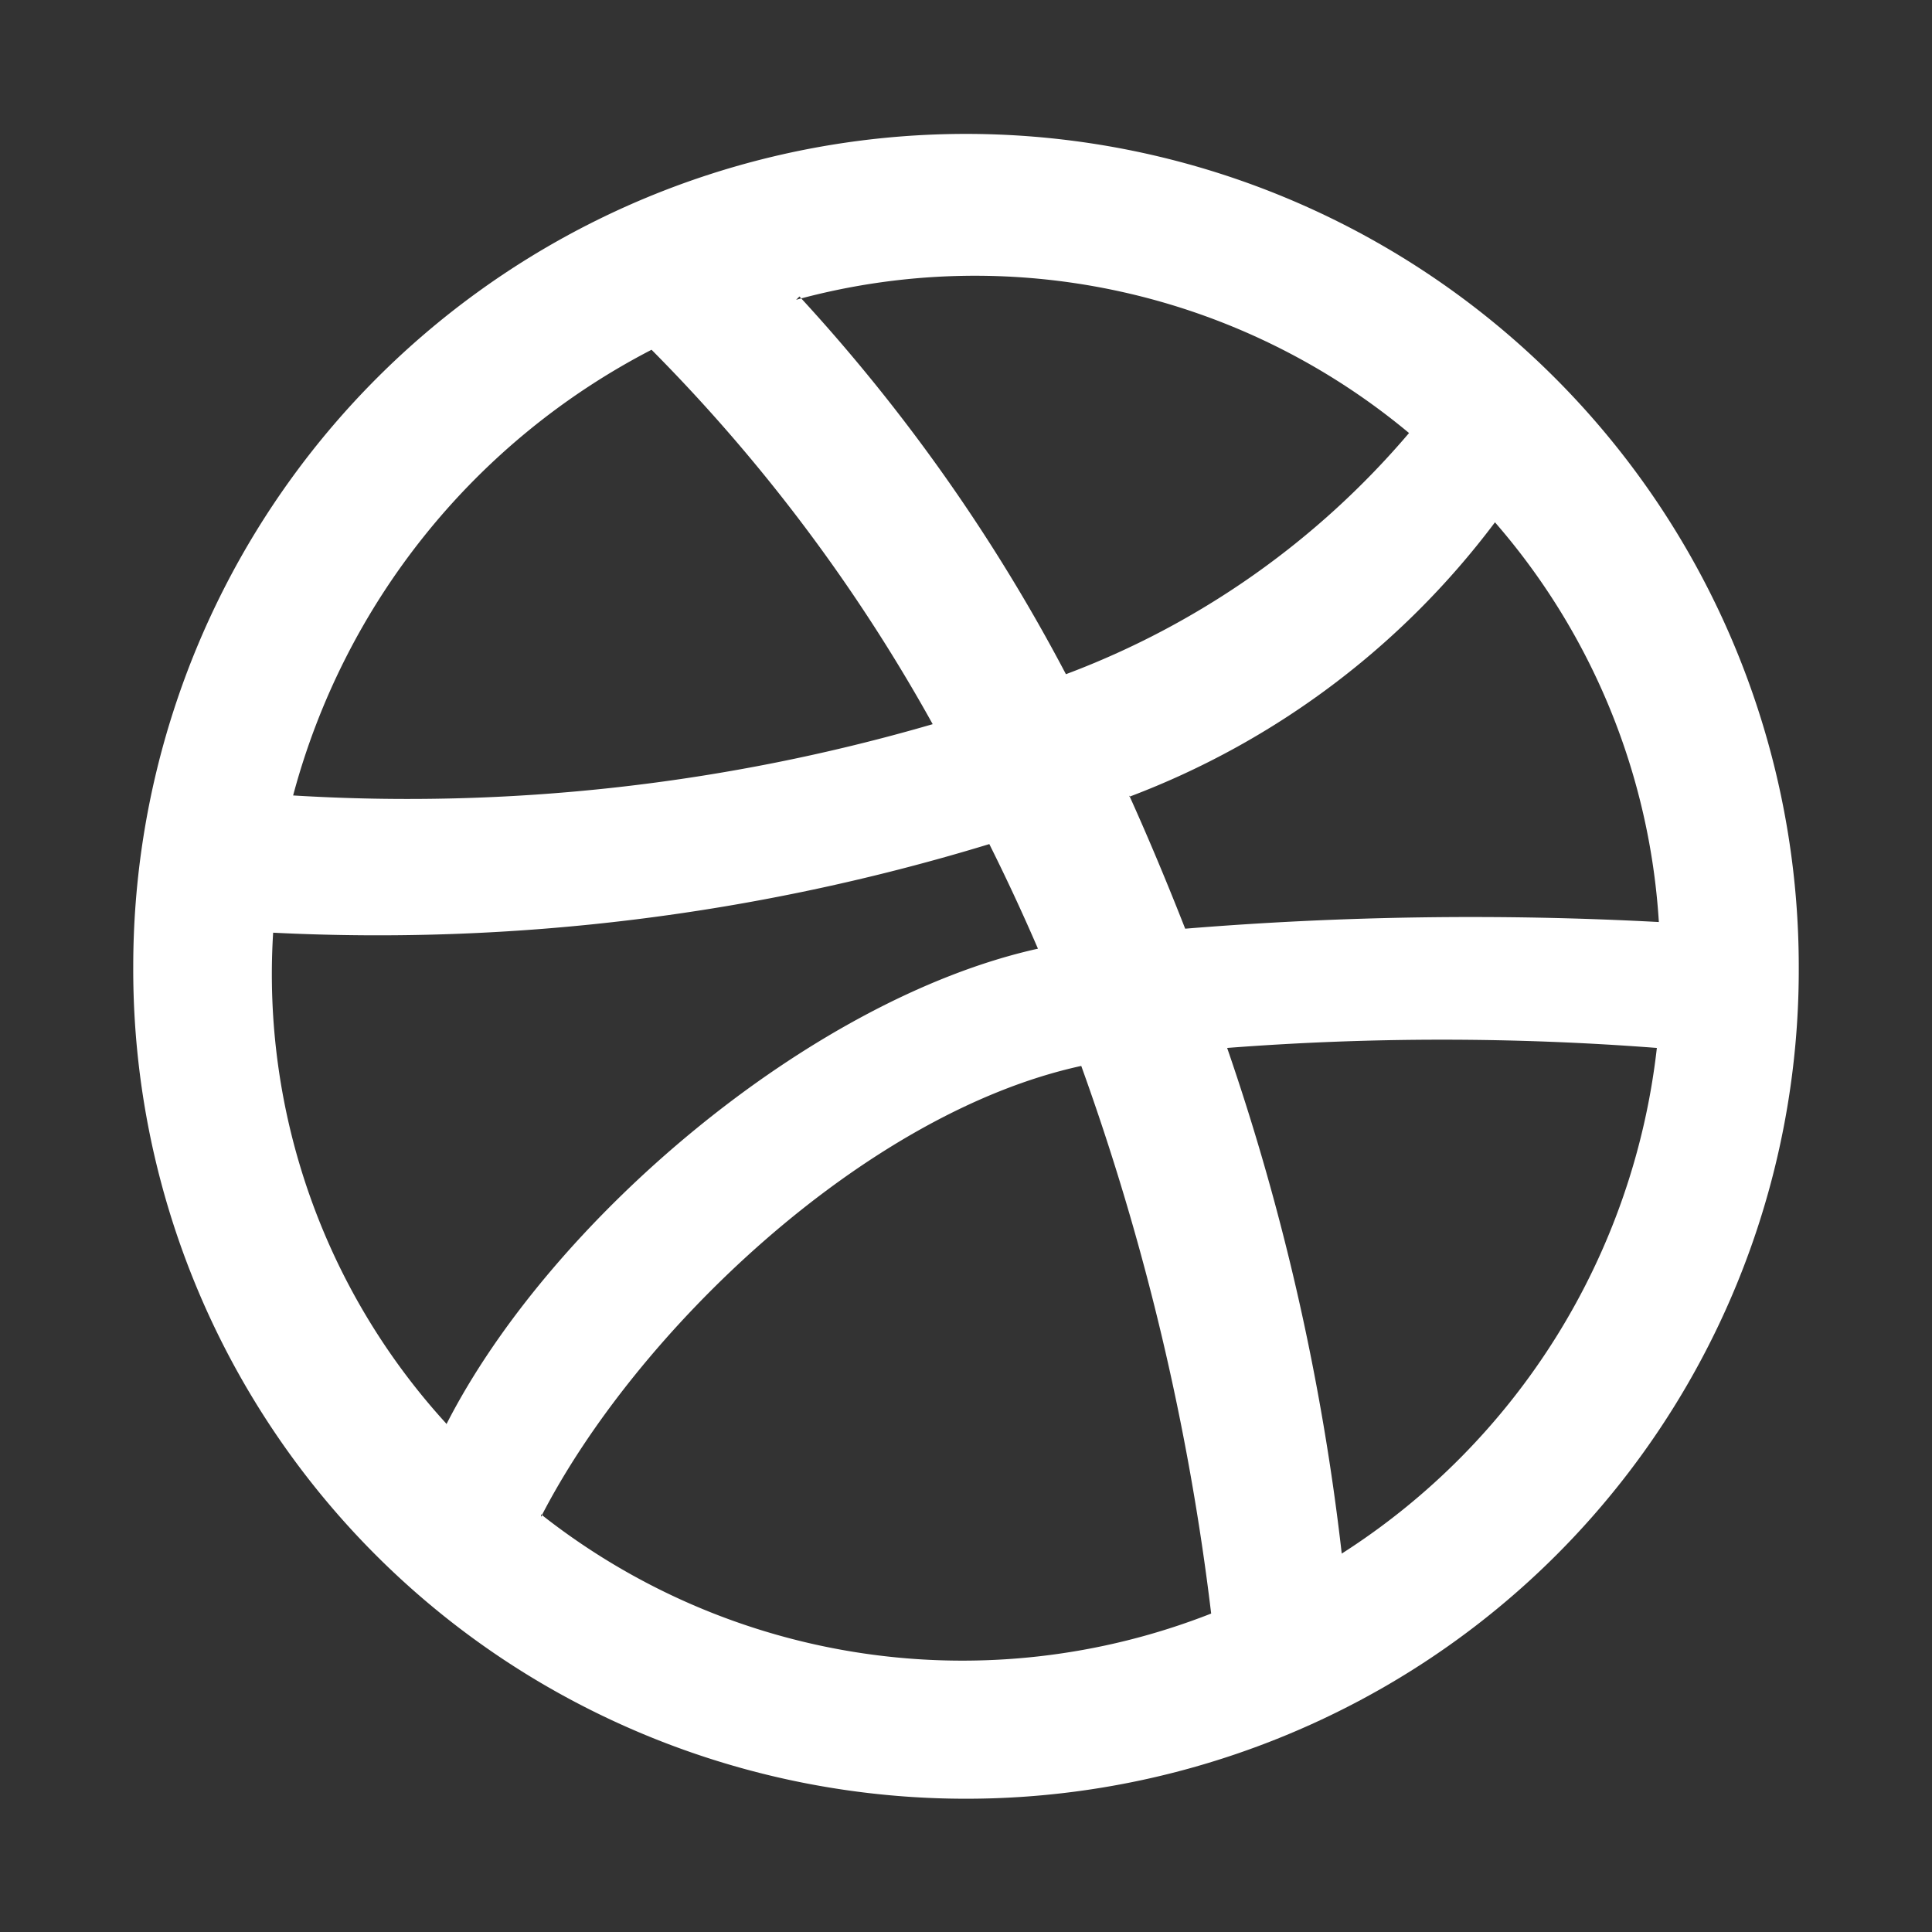
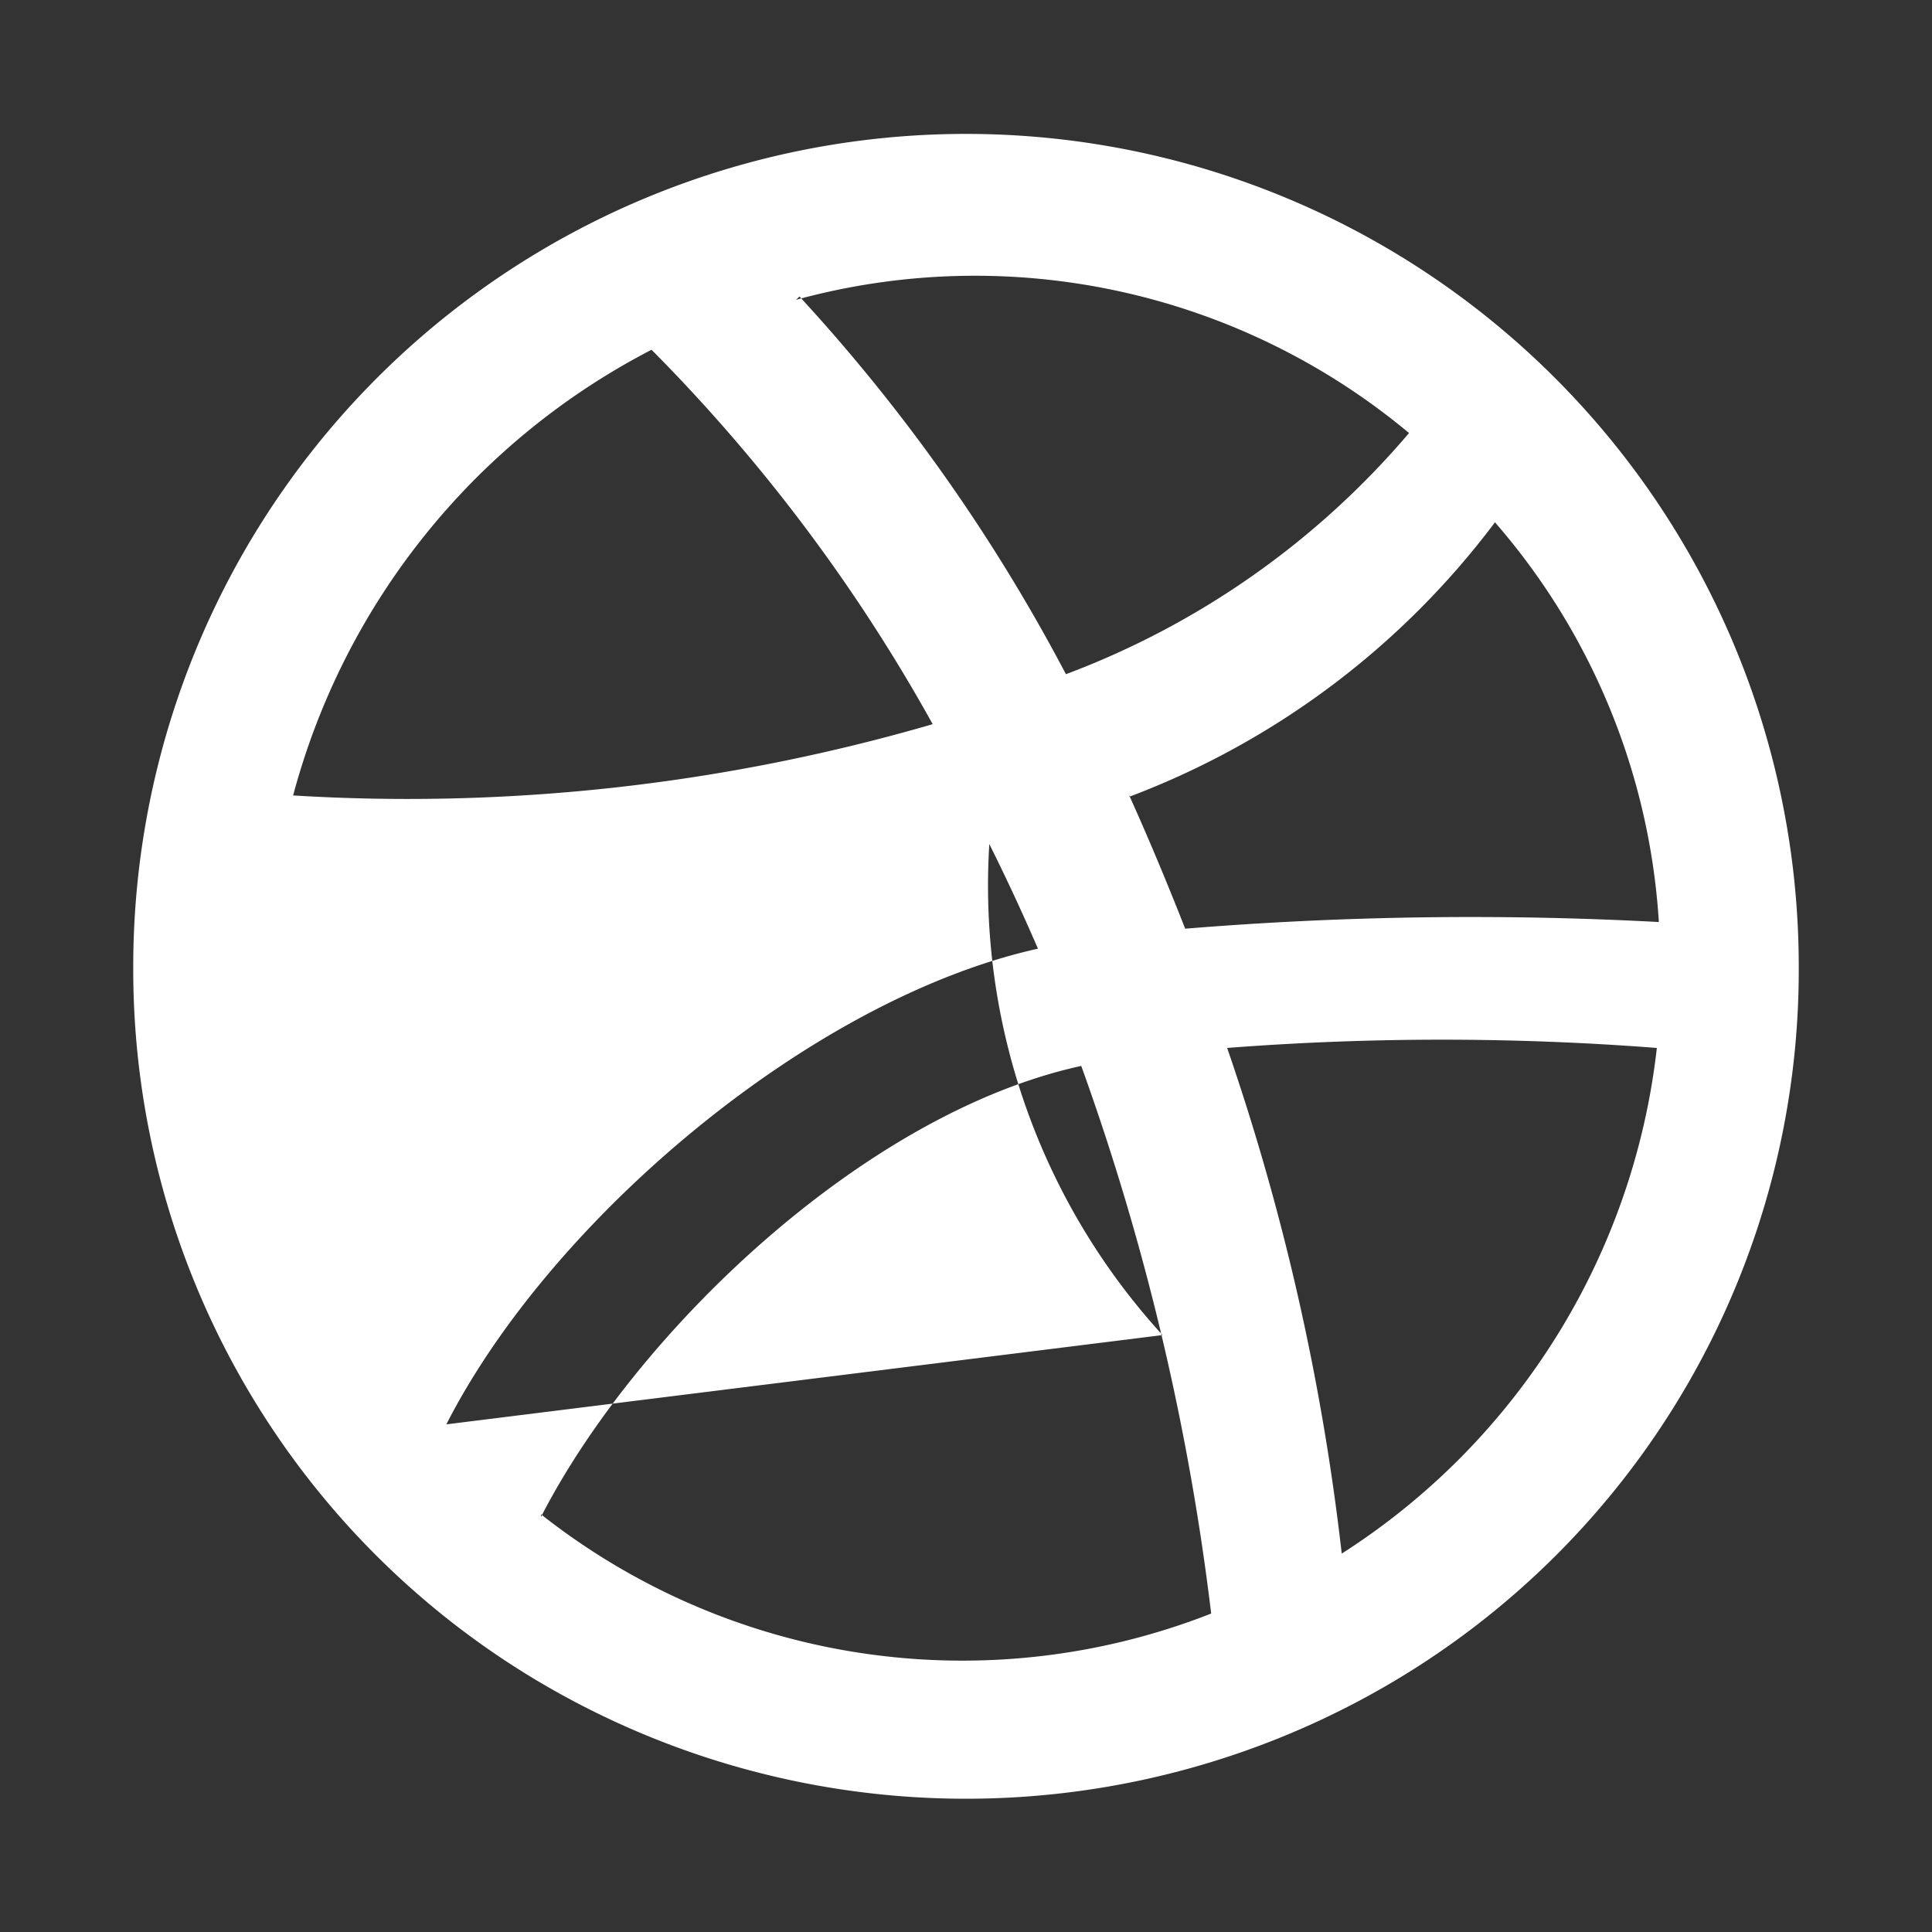
<svg xmlns="http://www.w3.org/2000/svg" viewBox="0 0 29 29">
  <rect x="0" y="0" width="29" height="29" fill="#333333" stroke="none" />
  <defs>
    <style>.cls-1{fill:none;}.cls-2{fill:#fff;fill-rule:evenodd;}</style>
  </defs>
  <title>자산 6</title>
  <g id="레이어_2" data-name="레이어 2">
    <g id="레이어_2-2" data-name="레이어 2">
-       <rect class="cls-1" width="29" height="29" />
-       <path class="cls-2" d="M2,14.51a12.5,12.5,0,1,1,25,0,12.42,12.42,0,0,1-6.22,10.81,12.58,12.58,0,0,1-12.56,0A12.43,12.43,0,0,1,2,14.51m4.7,6.87c1.56-3.06,5.46-6.38,8.88-7.14-.25-.58-.5-1.11-.73-1.57A31.42,31.42,0,0,1,4.1,14a10,10,0,0,0,2.6,7.37M4.4,11.94A28.2,28.2,0,0,0,14,10.87,25.58,25.58,0,0,0,9.78,5.25,10.61,10.61,0,0,0,4.4,11.94M8.12,22.73a10.21,10.21,0,0,0,10.06,1.49A37.36,37.36,0,0,0,16.23,16c-3.26.71-6.69,4-8.11,6.77M12,4.45A26.68,26.68,0,0,1,16,10.12,12.53,12.53,0,0,0,21.15,6.5a10.17,10.17,0,0,0-9.2-2m5,7.44c.24.53.53,1.21.84,2a52.71,52.71,0,0,1,7.11-.1,10.09,10.09,0,0,0-2.46-6,12.28,12.28,0,0,1-5.49,4.12m1.47,3.77a35.69,35.69,0,0,1,1.72,7.59,10.39,10.39,0,0,0,4.73-7.59,42,42,0,0,0-6.45,0" />
+       <path class="cls-2" d="M2,14.51a12.5,12.5,0,1,1,25,0,12.42,12.42,0,0,1-6.22,10.81,12.58,12.58,0,0,1-12.56,0A12.43,12.43,0,0,1,2,14.51m4.7,6.87c1.56-3.06,5.46-6.38,8.88-7.14-.25-.58-.5-1.11-.73-1.57a10,10,0,0,0,2.6,7.37M4.4,11.94A28.2,28.2,0,0,0,14,10.87,25.58,25.58,0,0,0,9.78,5.25,10.61,10.61,0,0,0,4.4,11.94M8.12,22.73a10.21,10.21,0,0,0,10.06,1.49A37.36,37.36,0,0,0,16.23,16c-3.26.71-6.69,4-8.11,6.77M12,4.45A26.68,26.68,0,0,1,16,10.12,12.53,12.53,0,0,0,21.15,6.5a10.17,10.17,0,0,0-9.2-2m5,7.44c.24.53.53,1.21.84,2a52.71,52.71,0,0,1,7.11-.1,10.09,10.09,0,0,0-2.46-6,12.28,12.28,0,0,1-5.49,4.12m1.47,3.77a35.69,35.69,0,0,1,1.72,7.59,10.39,10.39,0,0,0,4.73-7.59,42,42,0,0,0-6.45,0" />
    </g>
  </g>
</svg>